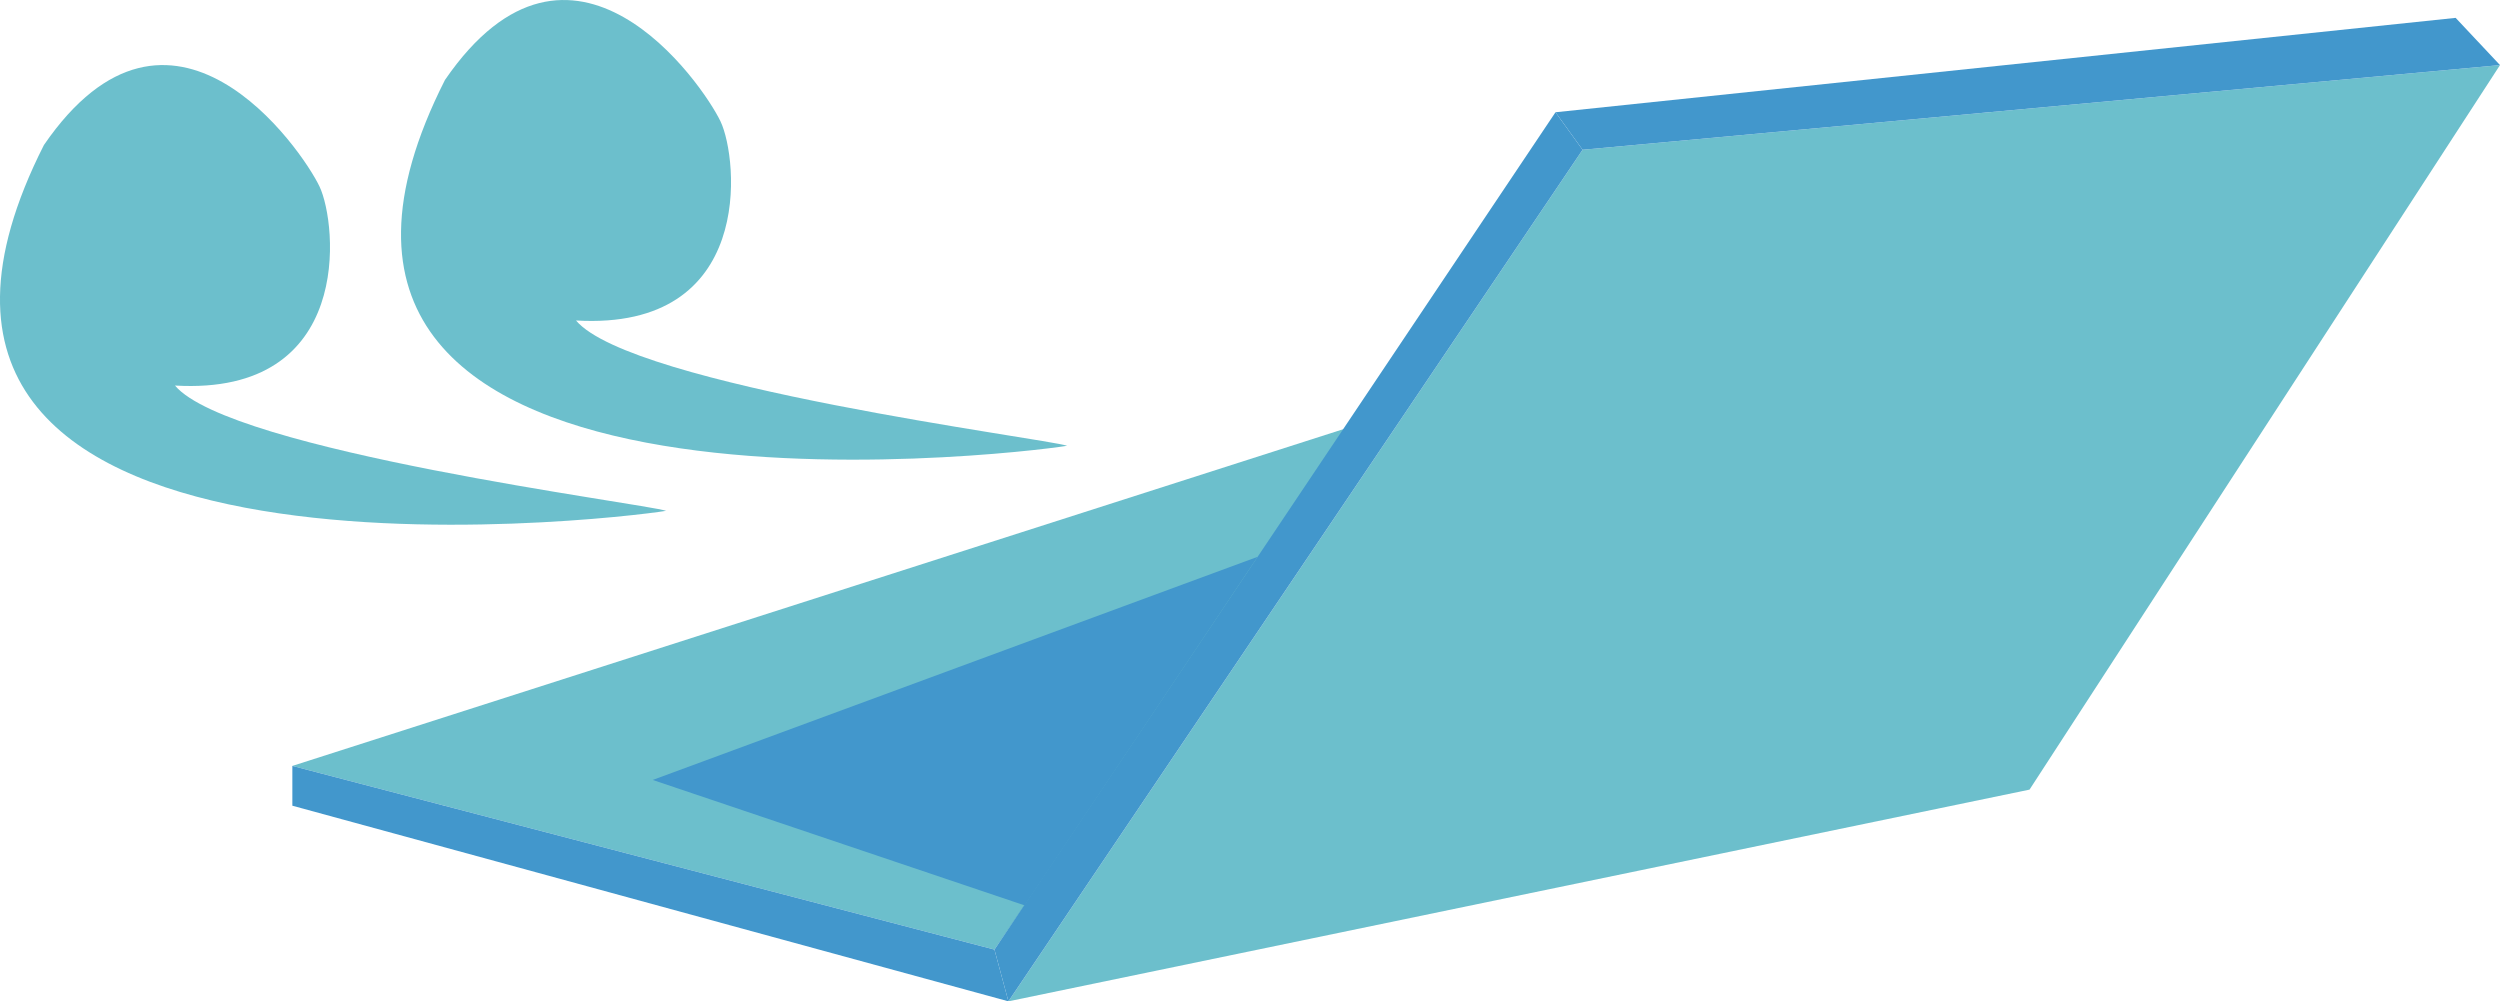
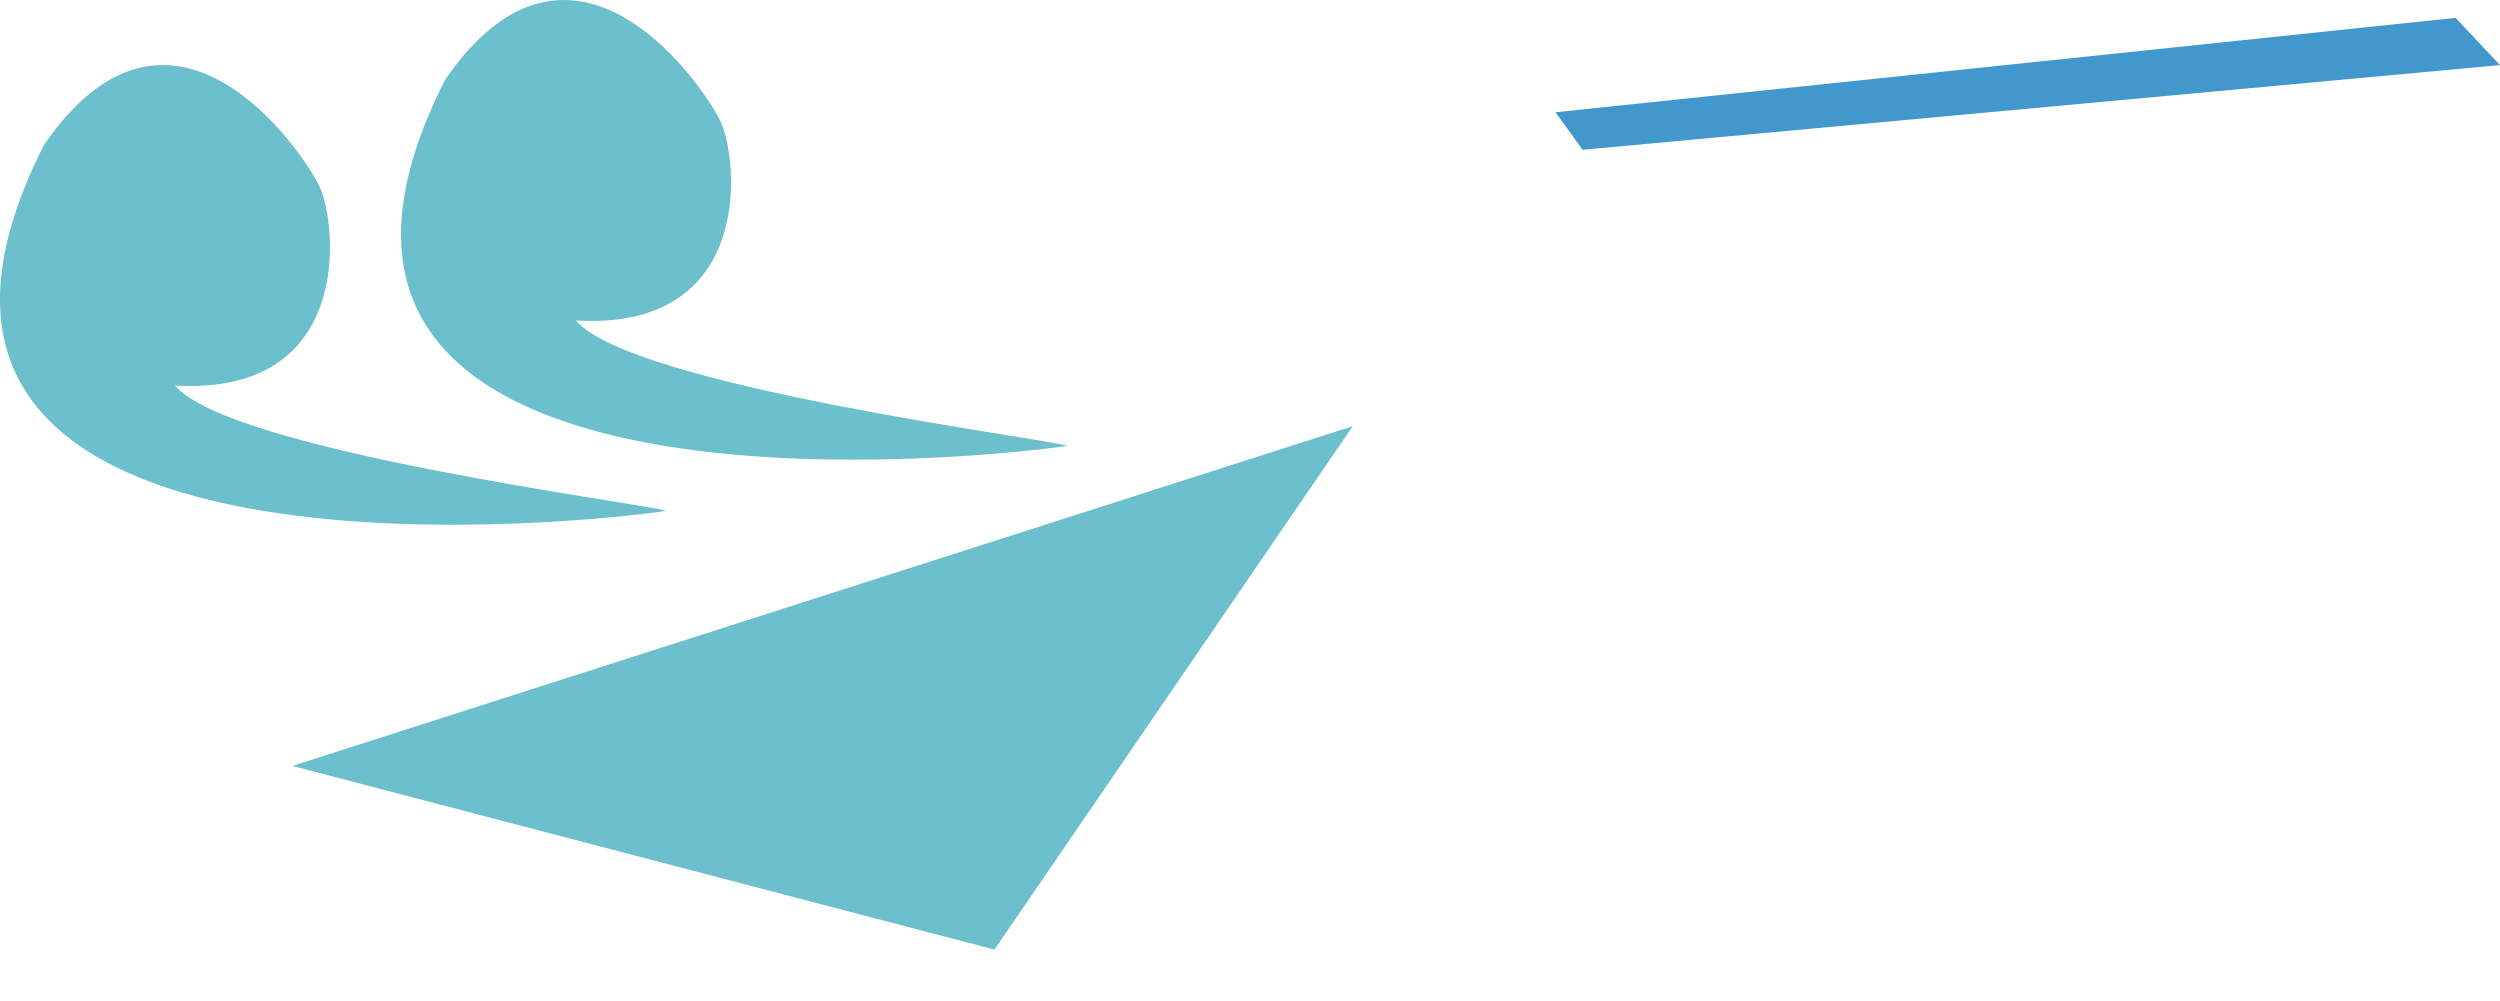
<svg xmlns="http://www.w3.org/2000/svg" id="Layer_2" data-name="Layer 2" viewBox="0 0 705.56 282.6">
  <defs>
    <style>
      .cls-1 {
        fill: #4297cc;
      }

      .cls-2 {
        fill: #6cbfcc;
      }
    </style>
  </defs>
  <g id="Layer_1-2" data-name="Layer 1">
    <g>
-       <polygon class="cls-2" points="705.56 18.37 446.64 42.27 284.6 282.6 572.78 222.85 705.56 18.37" />
      <polygon class="cls-2" points="280.66 268 82.51 216.16 381.78 120.27 280.66 268" />
-       <polygon class="cls-1" points="184.21 220.12 354.94 157.14 289.19 255.53 184.21 220.12" />
-       <polygon class="cls-1" points="82.51 227.39 82.51 216.16 280.66 268 284.6 282.6 82.51 227.39" />
-       <polygon class="cls-1" points="439 31.68 446.64 42.27 284.6 282.6 280.66 268 439 31.68" />
      <polygon class="cls-1" points="693.04 5.04 705.56 18.37 446.64 42.27 439 31.68 693.04 5.04" />
      <path class="cls-2" d="m301.17,125.81c-15.42,2.54-242.84,29.52-175.59-103.25,35.87-52.22,72.76,1.15,77.78,11.73,5.02,10.58,9.75,59.12-40.8,56.16,15.67,18.57,132.67,33.28,138.61,35.36Z" />
-       <path class="cls-2" d="m187.99,144.17c-15.42,2.54-242.84,29.52-175.59-103.25,35.87-52.22,72.76,1.15,77.78,11.73,5.02,10.58,9.75,59.12-40.8,56.16,15.67,18.57,132.67,33.28,138.61,35.36Z" />
+       <path class="cls-2" d="m187.99,144.17c-15.42,2.54-242.84,29.52-175.59-103.25,35.87-52.22,72.76,1.15,77.78,11.73,5.02,10.58,9.75,59.12-40.8,56.16,15.67,18.57,132.67,33.28,138.61,35.36" />
    </g>
  </g>
</svg>